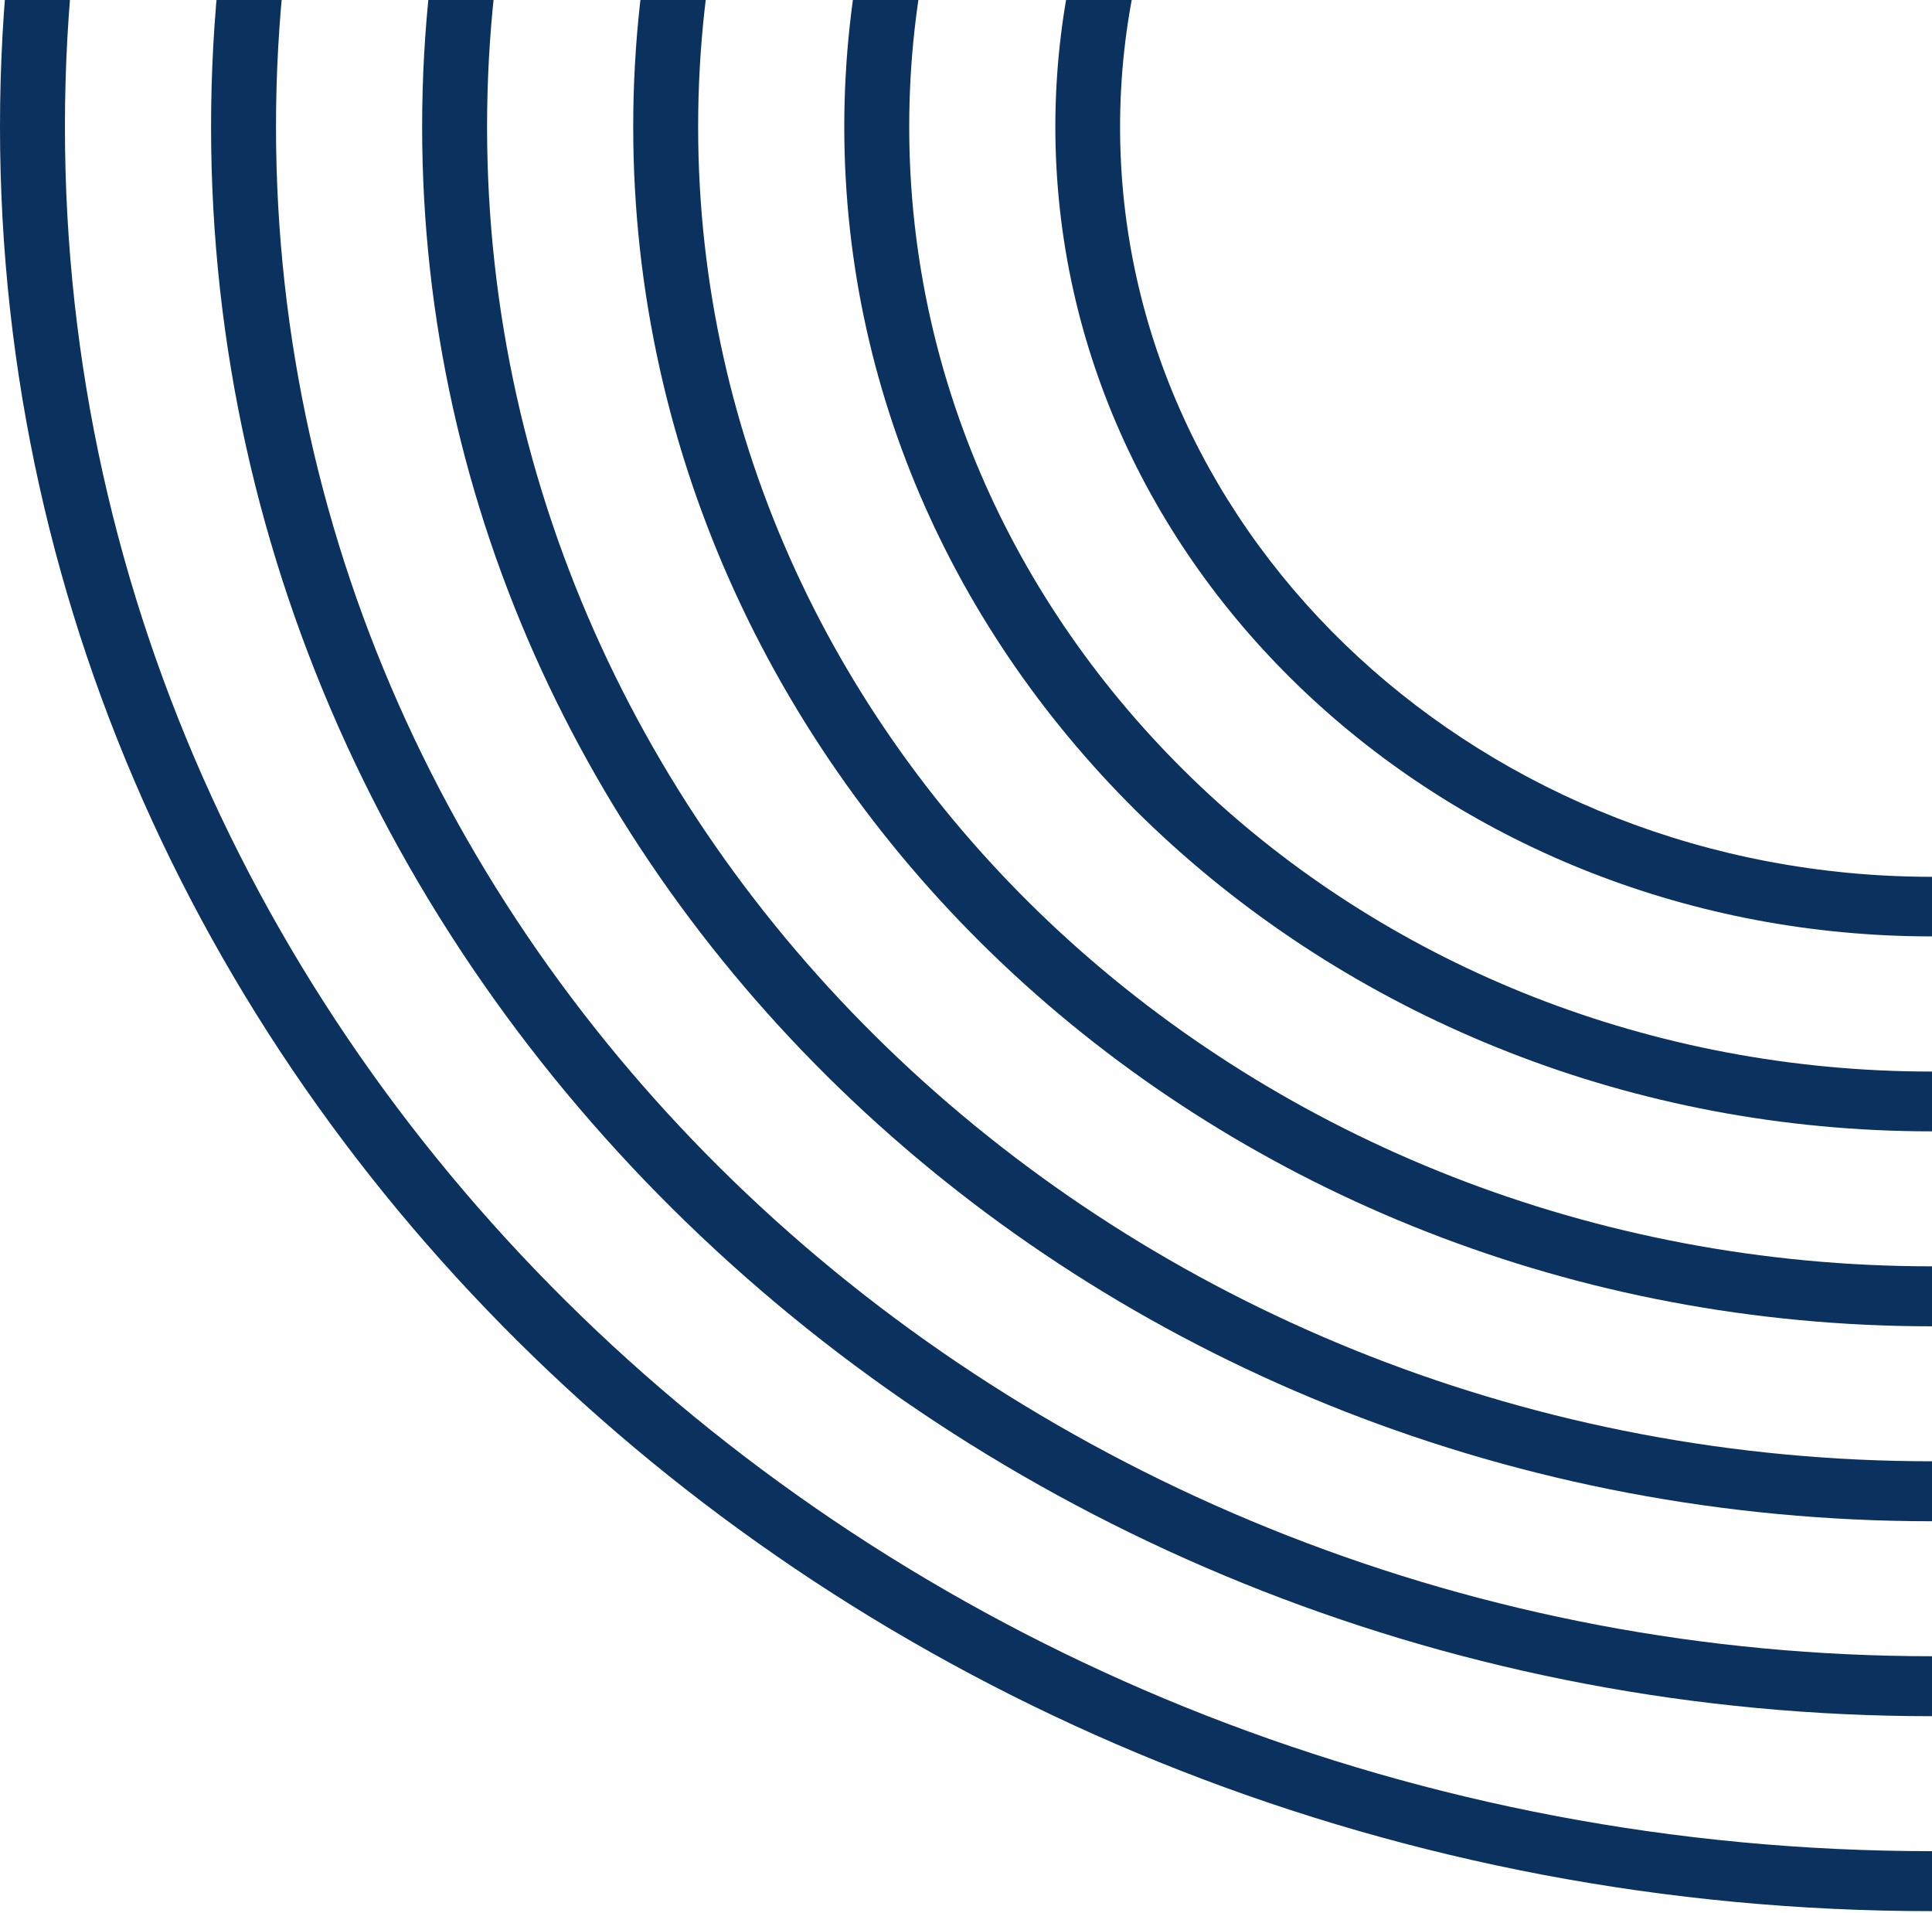
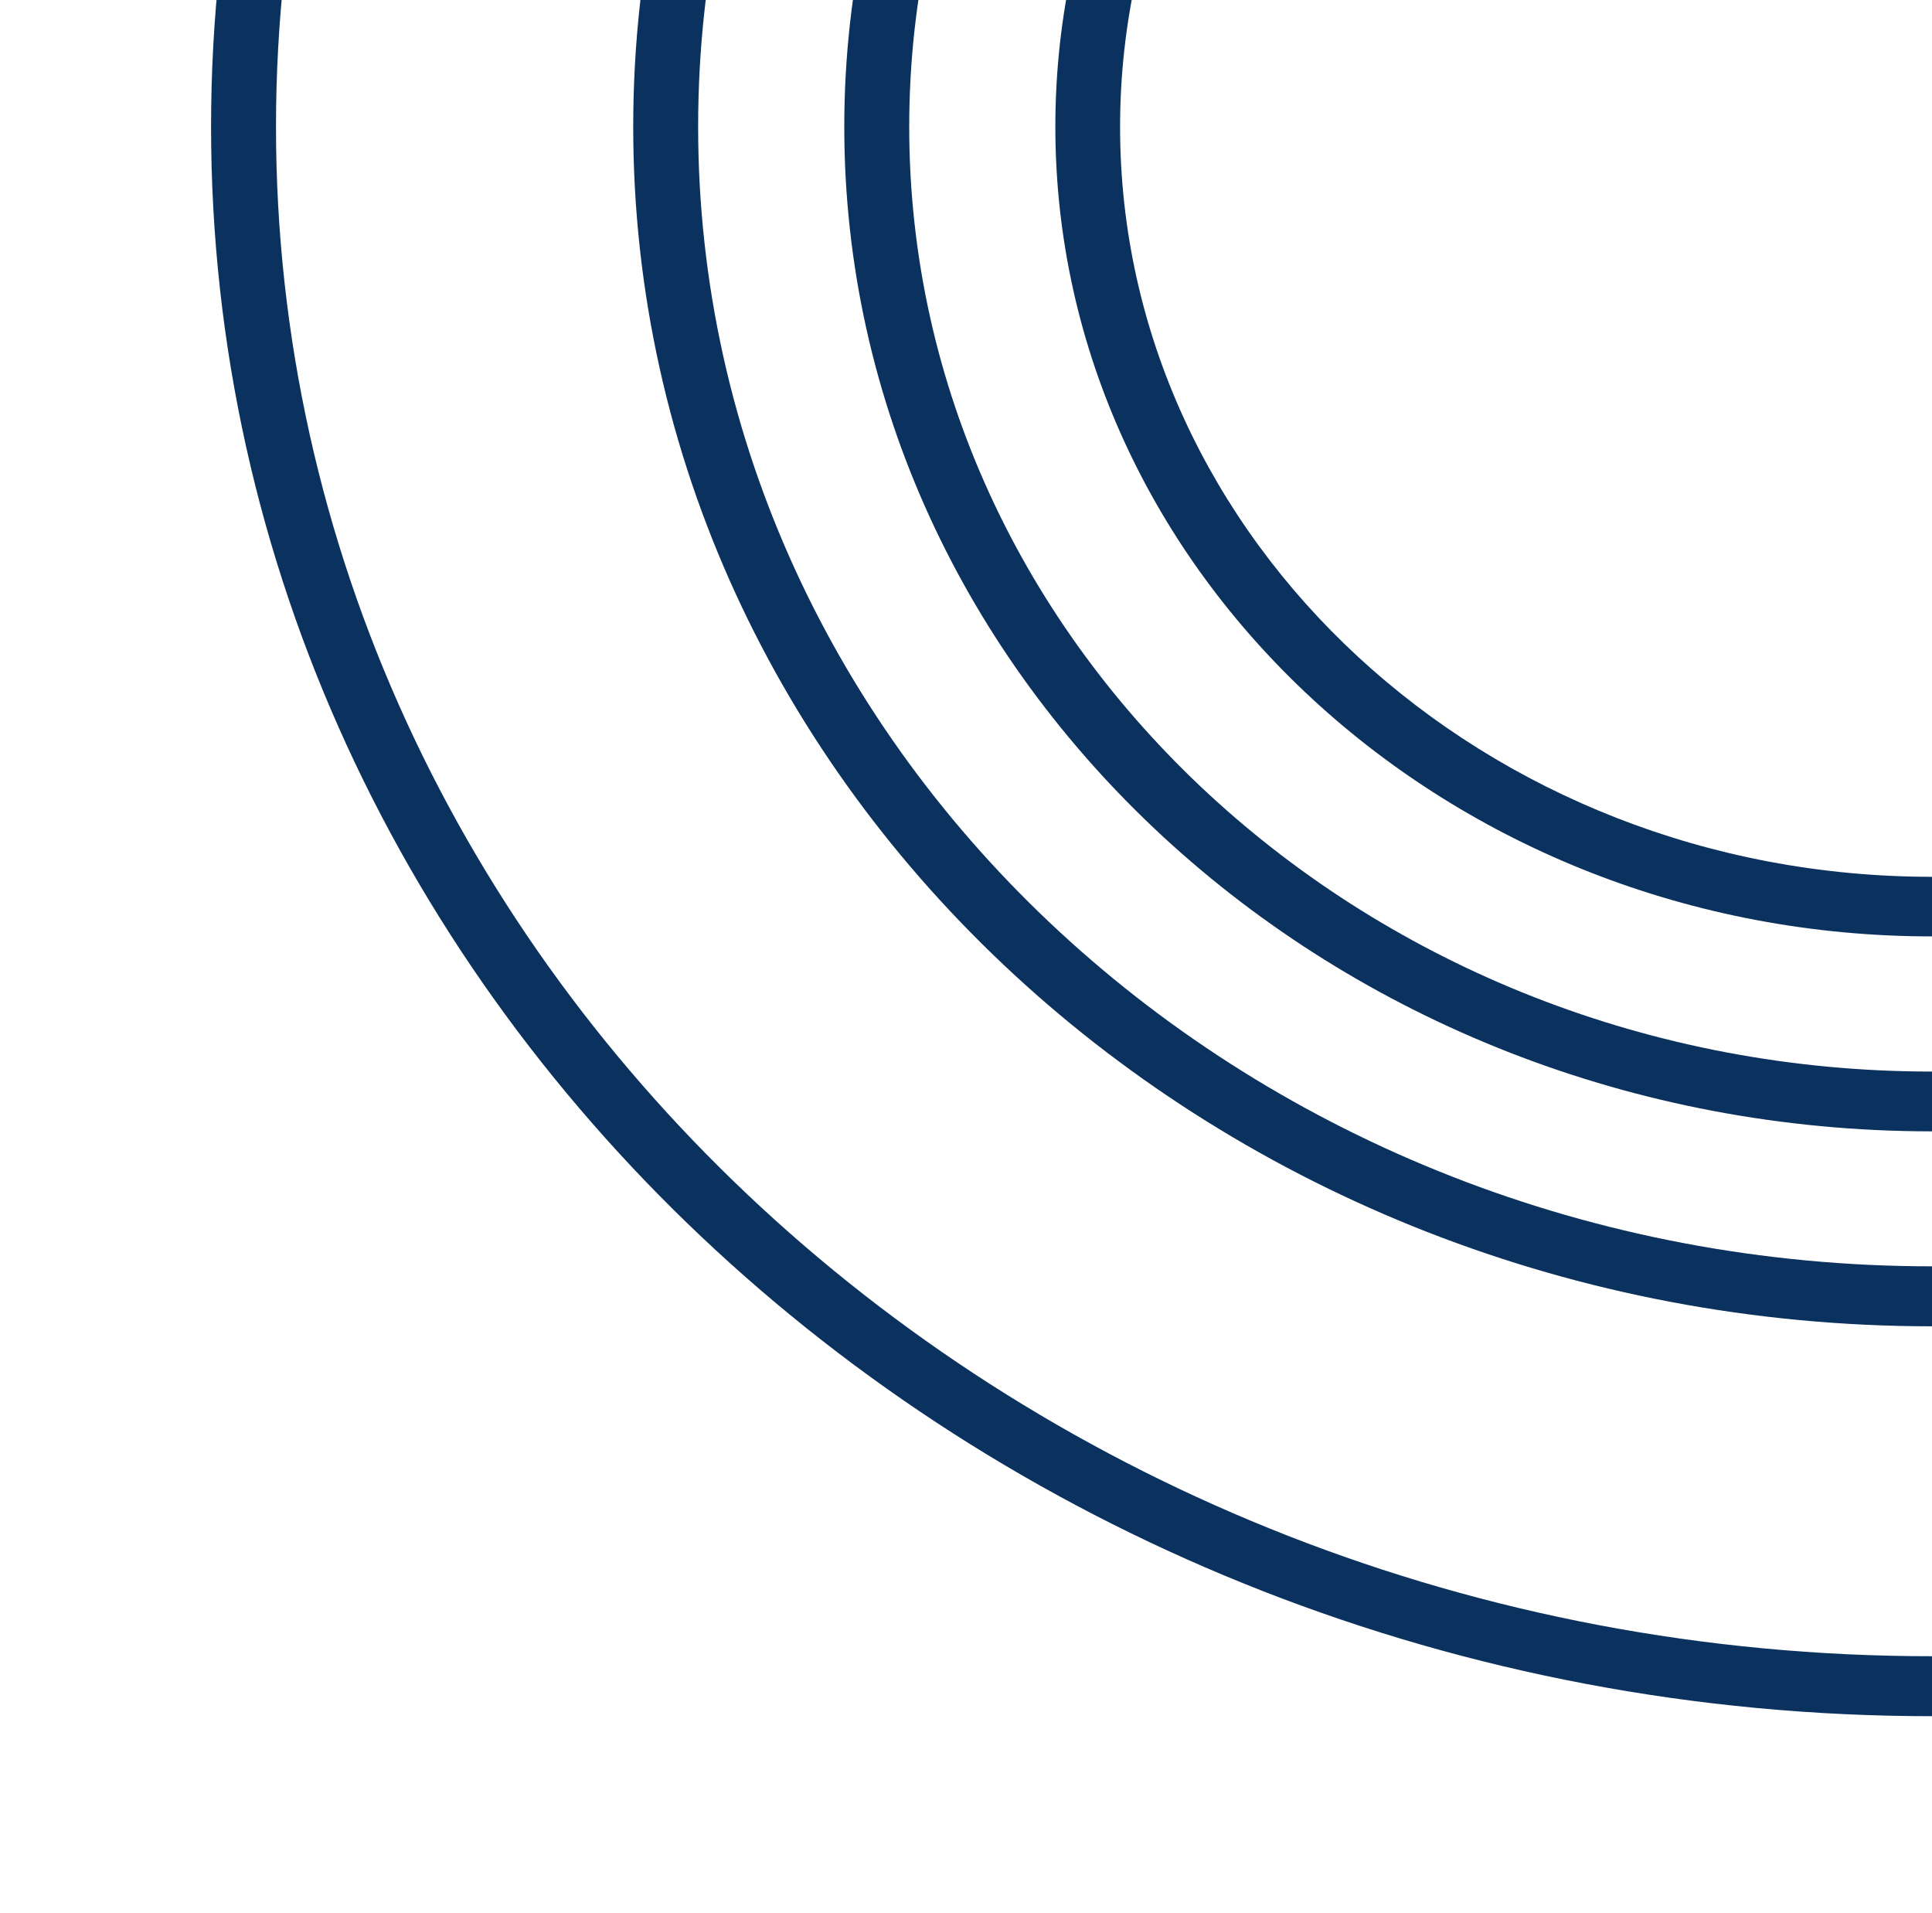
<svg xmlns="http://www.w3.org/2000/svg" width="197" height="195" viewBox="0 0 197 195" fill="none">
-   <path d="M197 194.84C88.372 194.84 0 113.233 0 12.92C0 -87.393 88.372 -169 197 -169C305.628 -169 394 -87.393 394 12.92C393.979 113.233 305.607 194.84 197 194.84ZM197 -162.886C92.025 -162.886 6.621 -84.02 6.621 12.92C6.621 109.86 92.025 188.726 197 188.726C301.975 188.726 387.379 109.86 387.379 12.92C387.379 -84.02 301.975 -162.886 197 -162.886Z" fill="#0B315E" />
  <path d="M197 174.965C100.243 174.965 21.522 102.27 21.522 12.92C21.522 -76.43 100.243 -149.125 197 -149.125C293.757 -149.125 372.478 -76.43 372.478 12.92C372.457 102.27 293.736 174.965 197 174.965ZM197 -143.011C103.896 -143.011 28.143 -73.057 28.143 12.92C28.143 98.897 103.896 168.852 197 168.852C290.104 168.852 365.857 98.897 365.857 12.92C365.857 -73.057 290.104 -143.011 197 -143.011Z" fill="#0B315E" />
-   <path d="M197 155.091C112.115 155.091 43.044 91.308 43.044 12.921C43.044 -65.467 112.115 -129.25 197 -129.25C281.885 -129.25 350.956 -65.467 350.956 12.921C350.935 91.308 281.885 155.091 197 155.091ZM197 -123.136C115.747 -123.136 49.665 -62.094 49.665 12.921C49.665 87.954 115.767 148.977 197 148.977C278.232 148.977 344.335 87.935 344.335 12.921C344.335 -62.094 278.232 -123.136 197 -123.136Z" fill="#0B315E" />
  <path d="M197 135.216C123.986 135.216 64.567 80.364 64.567 12.92C64.567 -54.505 123.965 -109.376 197 -109.376C270.014 -109.376 329.433 -54.524 329.433 12.92C329.412 80.364 270.014 135.216 197 135.216ZM197 -103.262C127.618 -103.262 71.187 -51.132 71.187 12.92C71.187 76.99 127.639 129.102 197 129.102C266.361 129.102 322.813 76.971 322.813 12.92C322.813 -51.132 266.361 -103.262 197 -103.262Z" fill="#0B315E" />
  <path d="M197 115.341C135.837 115.341 86.089 69.401 86.089 12.92C86.089 -43.561 135.837 -89.501 197 -89.501C258.163 -89.501 307.911 -43.561 307.911 12.92C307.89 69.401 258.142 115.341 197 115.341ZM197 -83.387C139.49 -83.387 92.71 -40.188 92.71 12.92C92.71 66.028 139.49 109.246 197 109.246C254.51 109.246 301.29 66.047 301.29 12.92C301.29 -40.188 254.51 -83.387 197 -83.387Z" fill="#0B315E" />
  <path d="M197 95.466C147.708 95.466 107.611 58.438 107.611 12.92C107.611 -32.598 147.708 -69.626 197 -69.626C246.291 -69.626 286.389 -32.598 286.389 12.92C286.389 58.438 246.271 95.466 197 95.466ZM197 -63.512C151.361 -63.512 114.211 -29.225 114.211 12.939C114.211 55.084 151.34 89.391 197 89.391C242.659 89.391 279.789 55.104 279.789 12.939C279.768 -29.225 242.639 -63.512 197 -63.512Z" fill="#0B315E" />
</svg>